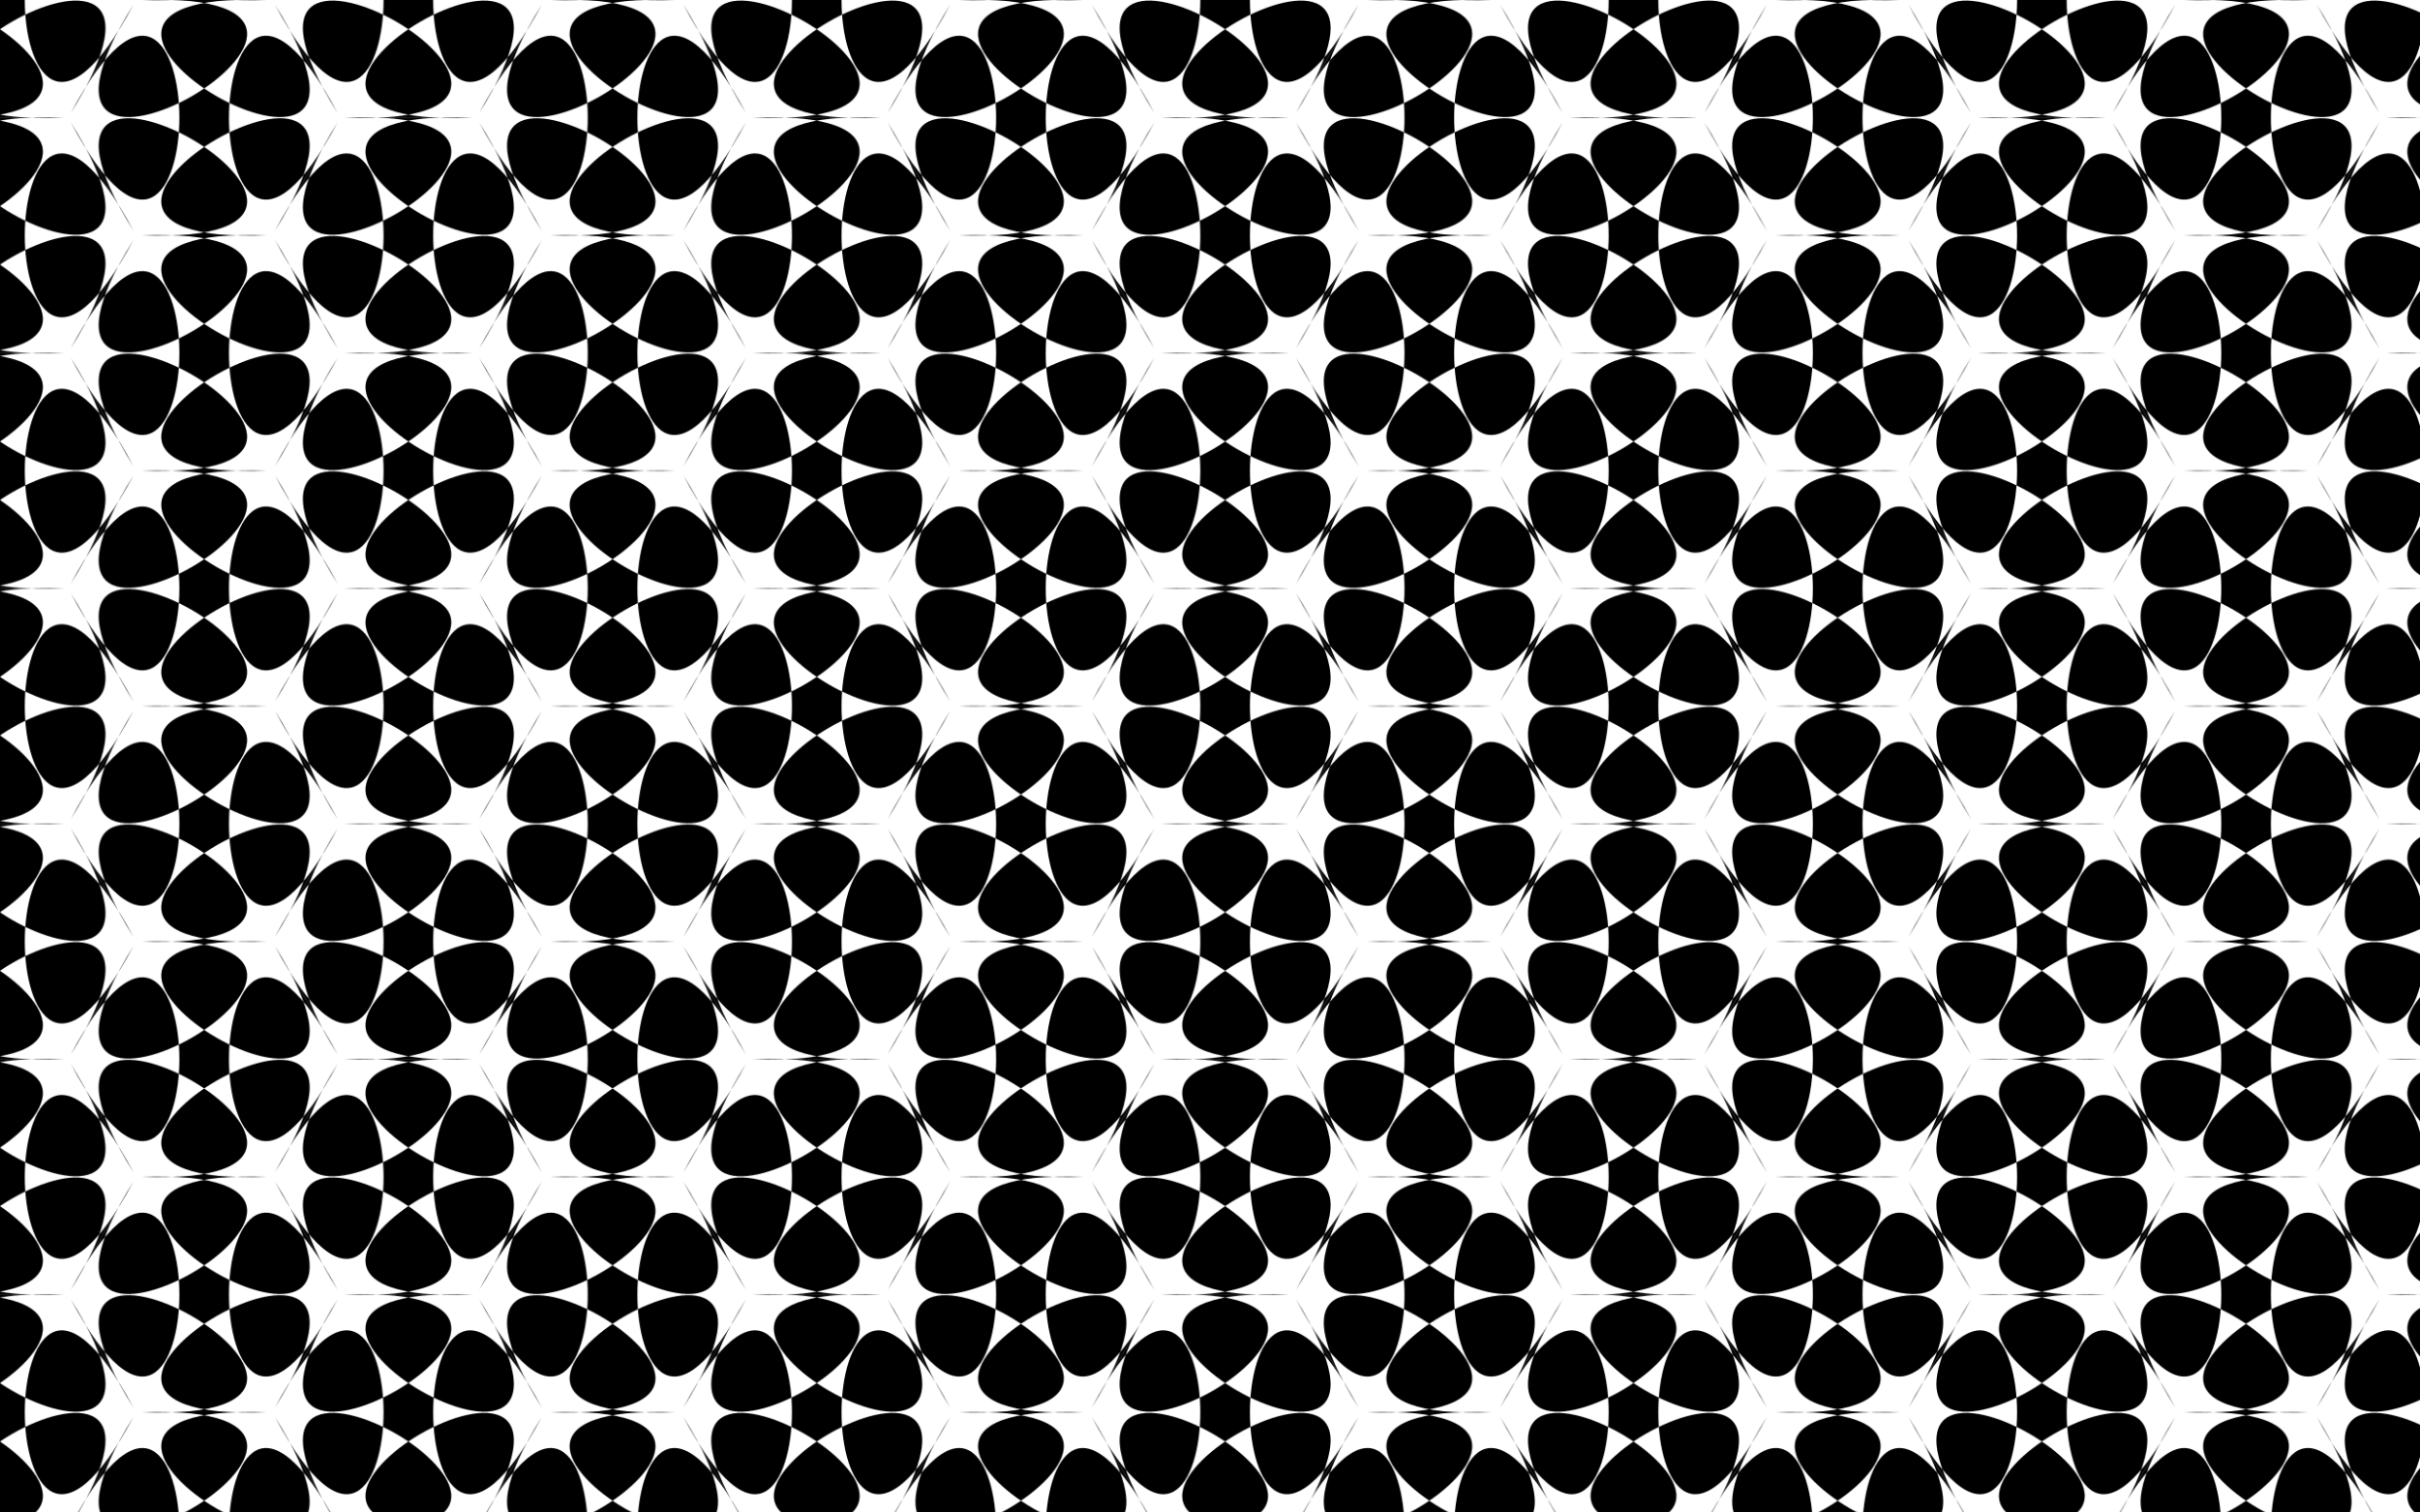
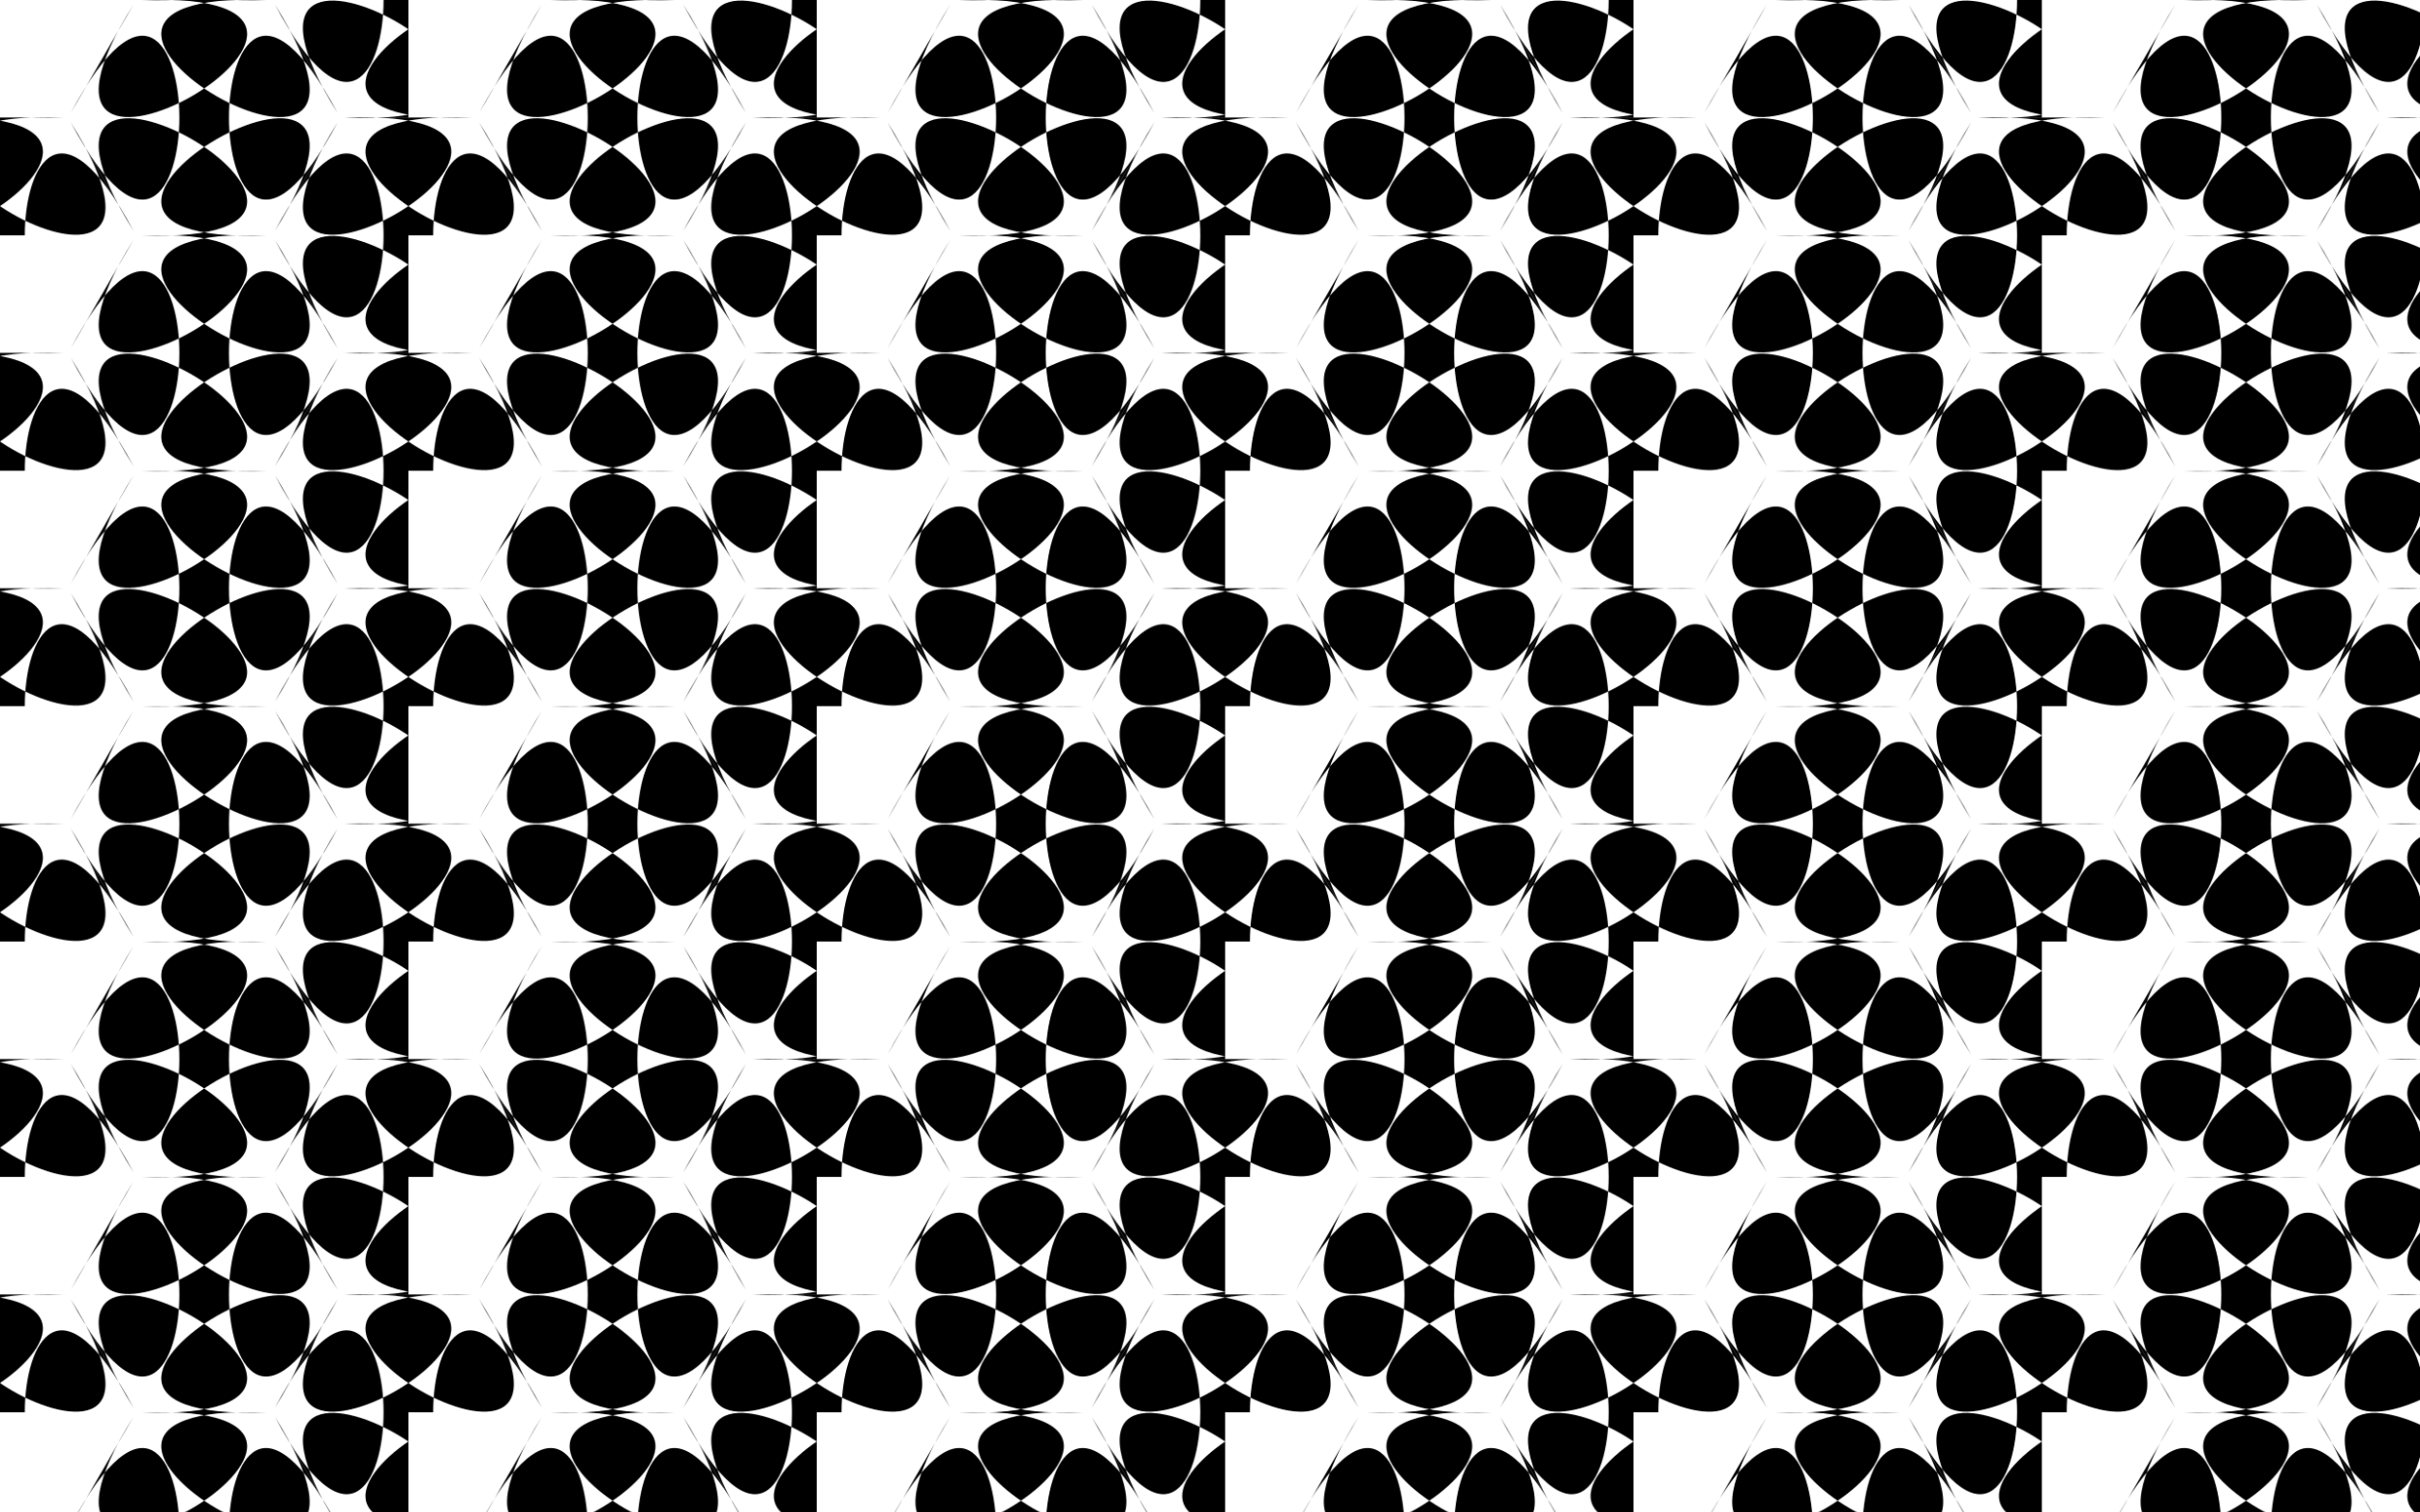
<svg xmlns="http://www.w3.org/2000/svg" viewBox="0 0 2560 1600">
  <pattern width="432" height="249" patternUnits="userSpaceOnUse" id="a" viewBox="141.196 -498.5 432 249" overflow="visible">
    <path fill="none" d="M141.196-498.5h432v249h-432z" />
    <path d="M647.988-369.359l66.405 115.017c-153.277-287.283-153.277 296.967 0 9.684l-66.405 115.017c172.155-276.383-333.819 15.741-8.387 4.842h-132.81c325.433 10.899-180.542-281.225-8.387-4.842L432-244.658c153.277 287.283 153.277-296.967 0-9.684l66.405-115.017c-172.155 276.383 333.819-15.741 8.387-4.842h132.81c-325.433-10.899 180.541 281.226 8.386 4.842z" />
-     <path d="M431.988-244.859l66.405 115.017c-153.277-287.283-153.277 296.967 0 9.684L431.988-5.141C604.143-281.525 98.169 10.6 423.601-.299h-132.81c325.433 10.899-180.542-281.225-8.387-4.842L216-120.158c153.277 287.283 153.277-296.967 0-9.684l66.405-115.017c-172.155 276.383 333.819-15.741 8.387-4.842h132.81c-325.433-10.899 180.541 281.226 8.386 4.842z" />
    <path d="M215.988-369.359l66.405 115.017c-153.277-287.283-153.277 296.967 0 9.684l-66.405 115.017c172.155-276.383-333.819 15.741-8.387 4.842H74.792c325.433 10.899-180.542-281.225-8.387-4.842L0-244.658c153.277 287.283 153.277-296.967 0-9.684l66.405-115.017c-172.155 276.383 333.819-15.741 8.387-4.842h132.81c-325.433-10.899 180.541 281.226 8.386 4.842zM647.988-618.359l66.405 115.017c-153.277-287.283-153.277 296.967 0 9.684l-66.405 115.017c172.155-276.383-333.819 15.741-8.387 4.842h-132.81c325.433 10.899-180.542-281.225-8.387-4.842L432-493.658c153.277 287.283 153.277-296.967 0-9.684l66.405-115.017c-172.155 276.383 333.819-15.741 8.387-4.842h132.81c-325.433-10.899 180.541 281.226 8.386 4.842z" />
    <path d="M431.988-493.859l66.405 115.017c-153.277-287.283-153.277 296.967 0 9.684l-66.405 115.017c172.155-276.383-333.819 15.741-8.387 4.842h-132.81c325.433 10.899-180.542-281.225-8.387-4.842L216-369.158c153.277 287.283 153.277-296.967 0-9.684l66.405-115.017c-172.155 276.383 333.819-15.741 8.387-4.842h132.81c-325.433-10.899 180.541 281.226 8.386 4.842z" />
-     <path d="M215.988-618.359l66.405 115.017c-153.277-287.283-153.277 296.967 0 9.684l-66.405 115.017c172.155-276.383-333.819 15.741-8.387 4.842H74.792c325.433 10.899-180.542-281.225-8.387-4.842L0-493.658c153.277 287.283 153.277-296.967 0-9.684l66.405-115.017c-172.155 276.383 333.819-15.741 8.387-4.842h132.81c-325.433-10.899 180.541 281.226 8.386 4.842z" />
    <path d="M431.988-742.859l66.405 115.017c-153.277-287.283-153.277 296.967 0 9.684l-66.405 115.017c172.155-276.383-333.819 15.741-8.387 4.842h-132.81c325.433 10.899-180.542-281.225-8.387-4.842L216-618.158c153.277 287.283 153.277-296.967 0-9.684l66.405-115.017c-172.155 276.383 333.819-15.741 8.387-4.842h132.81c-325.433-10.899 180.541 281.226 8.386 4.842z" />
  </pattern>
  <path fill="url(#a)" d="M0 0h2560v1600H0z" />
</svg>